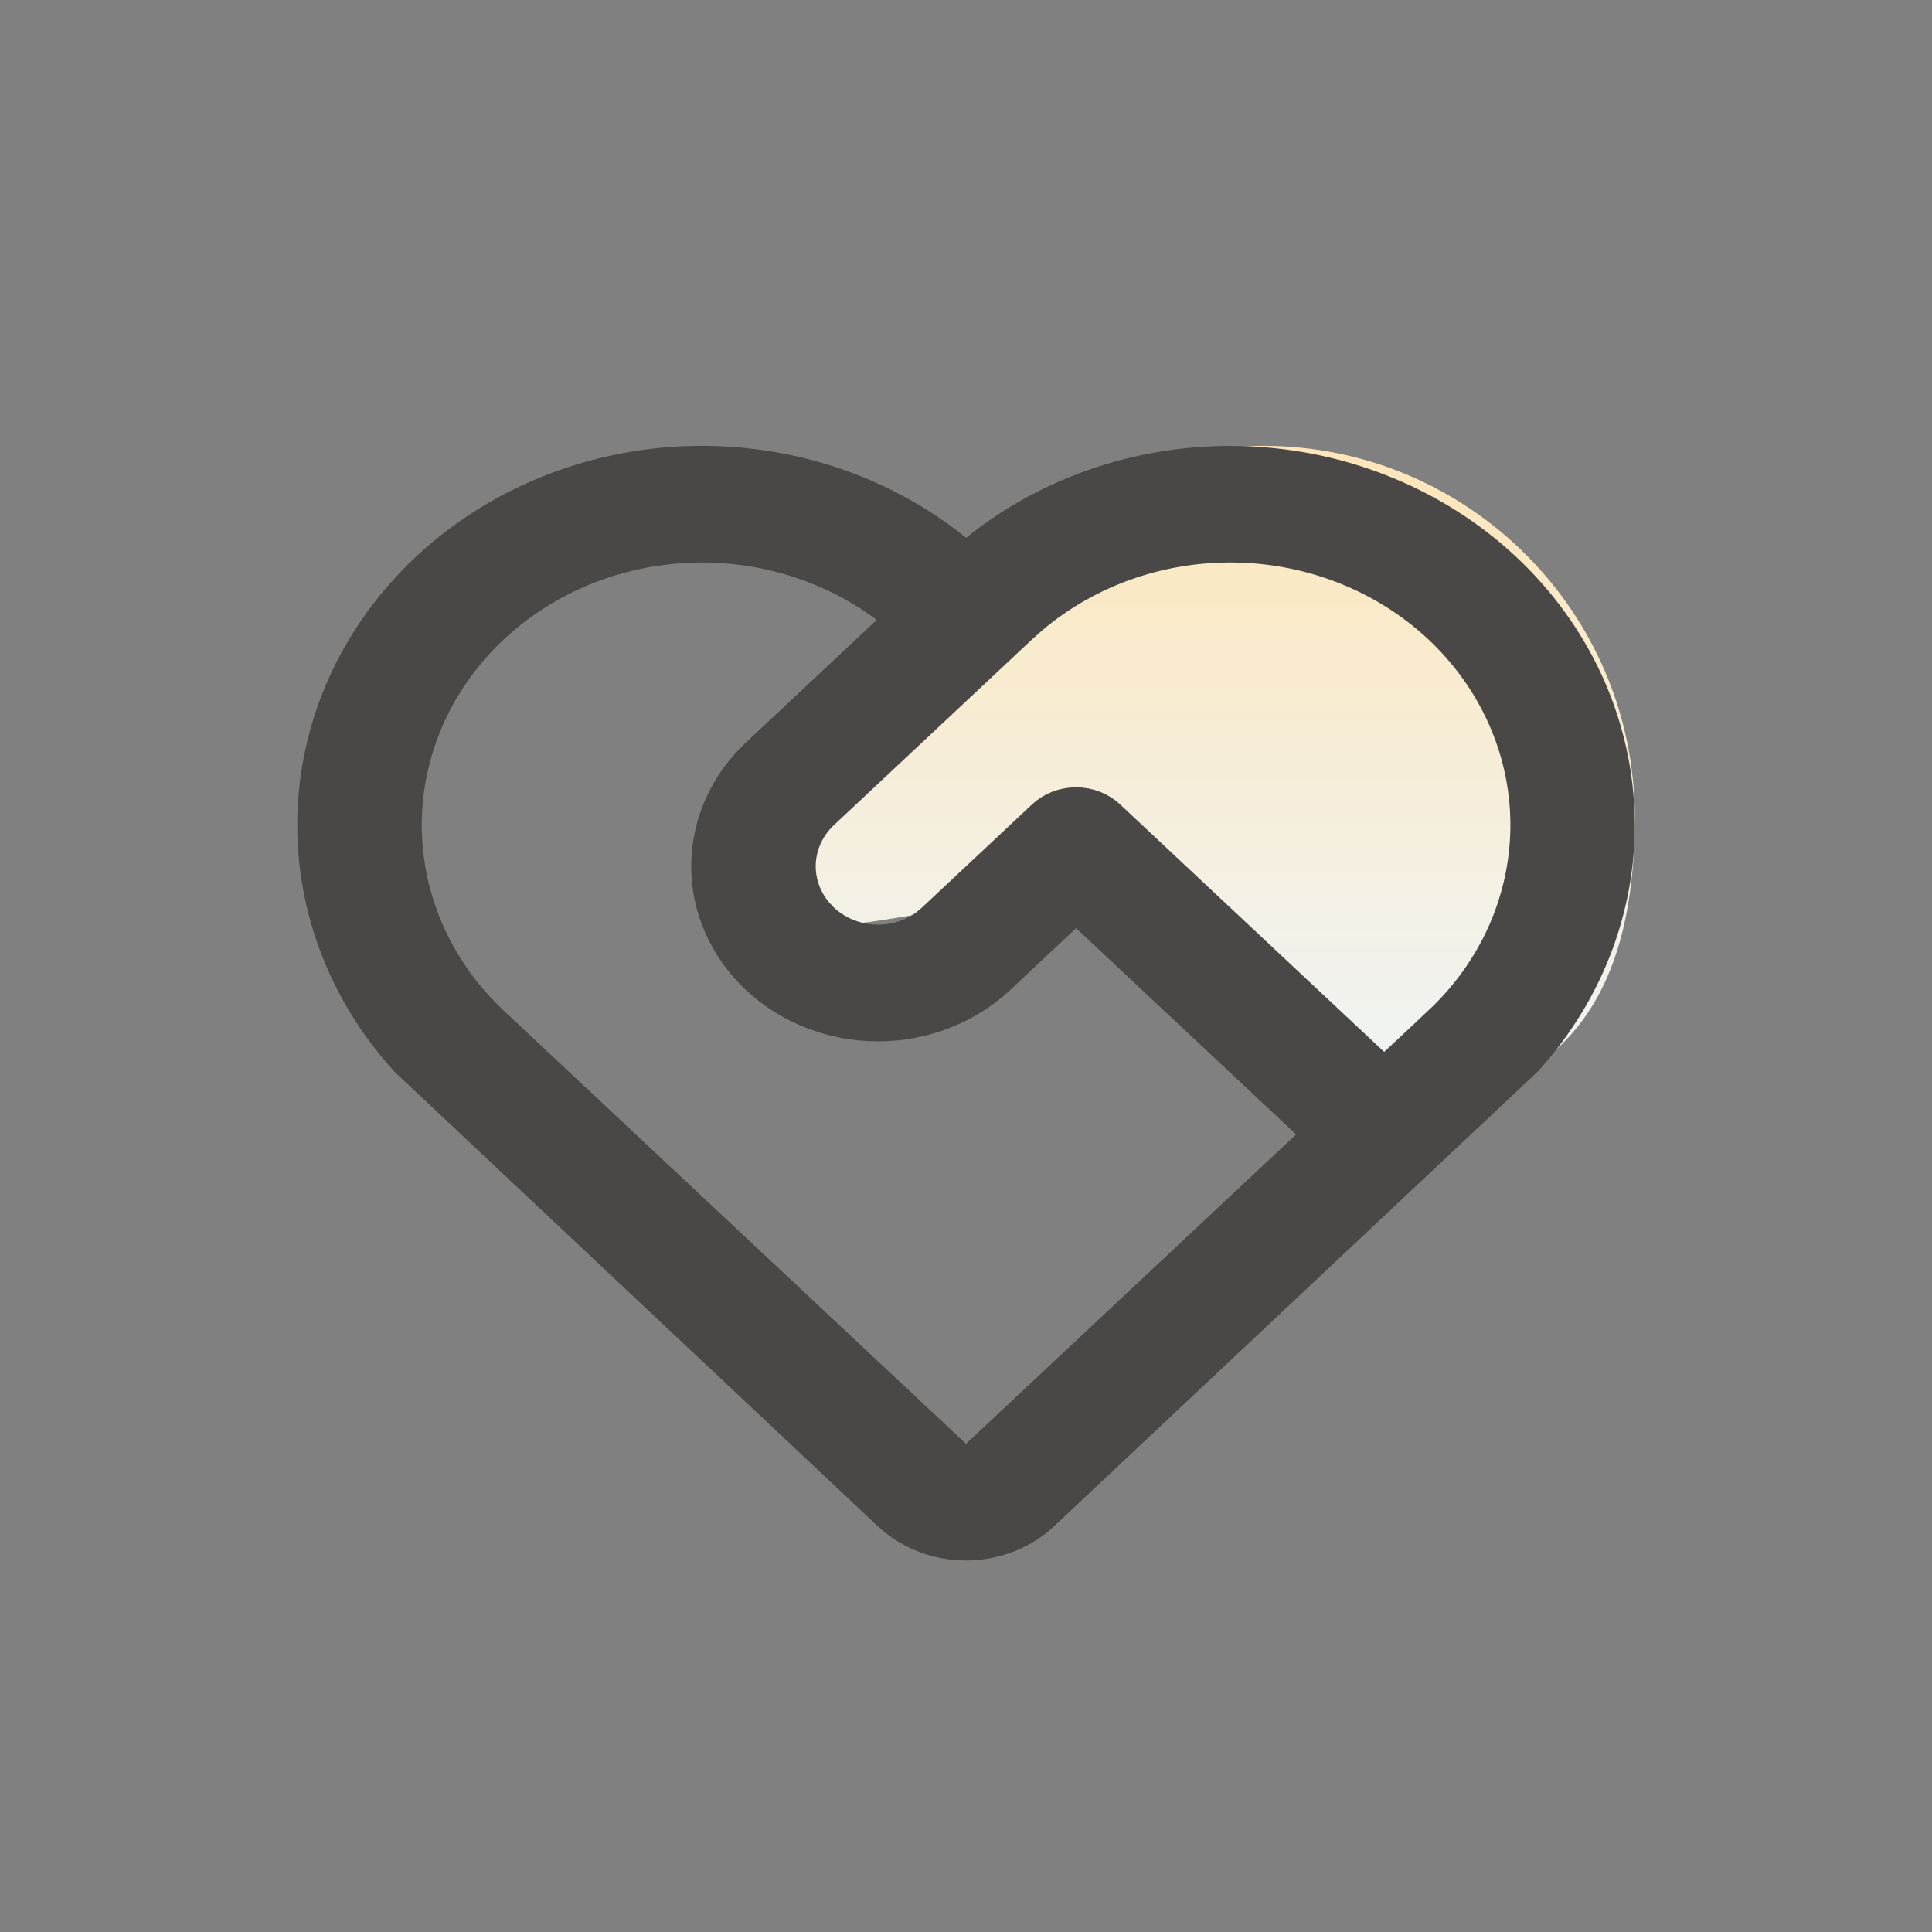
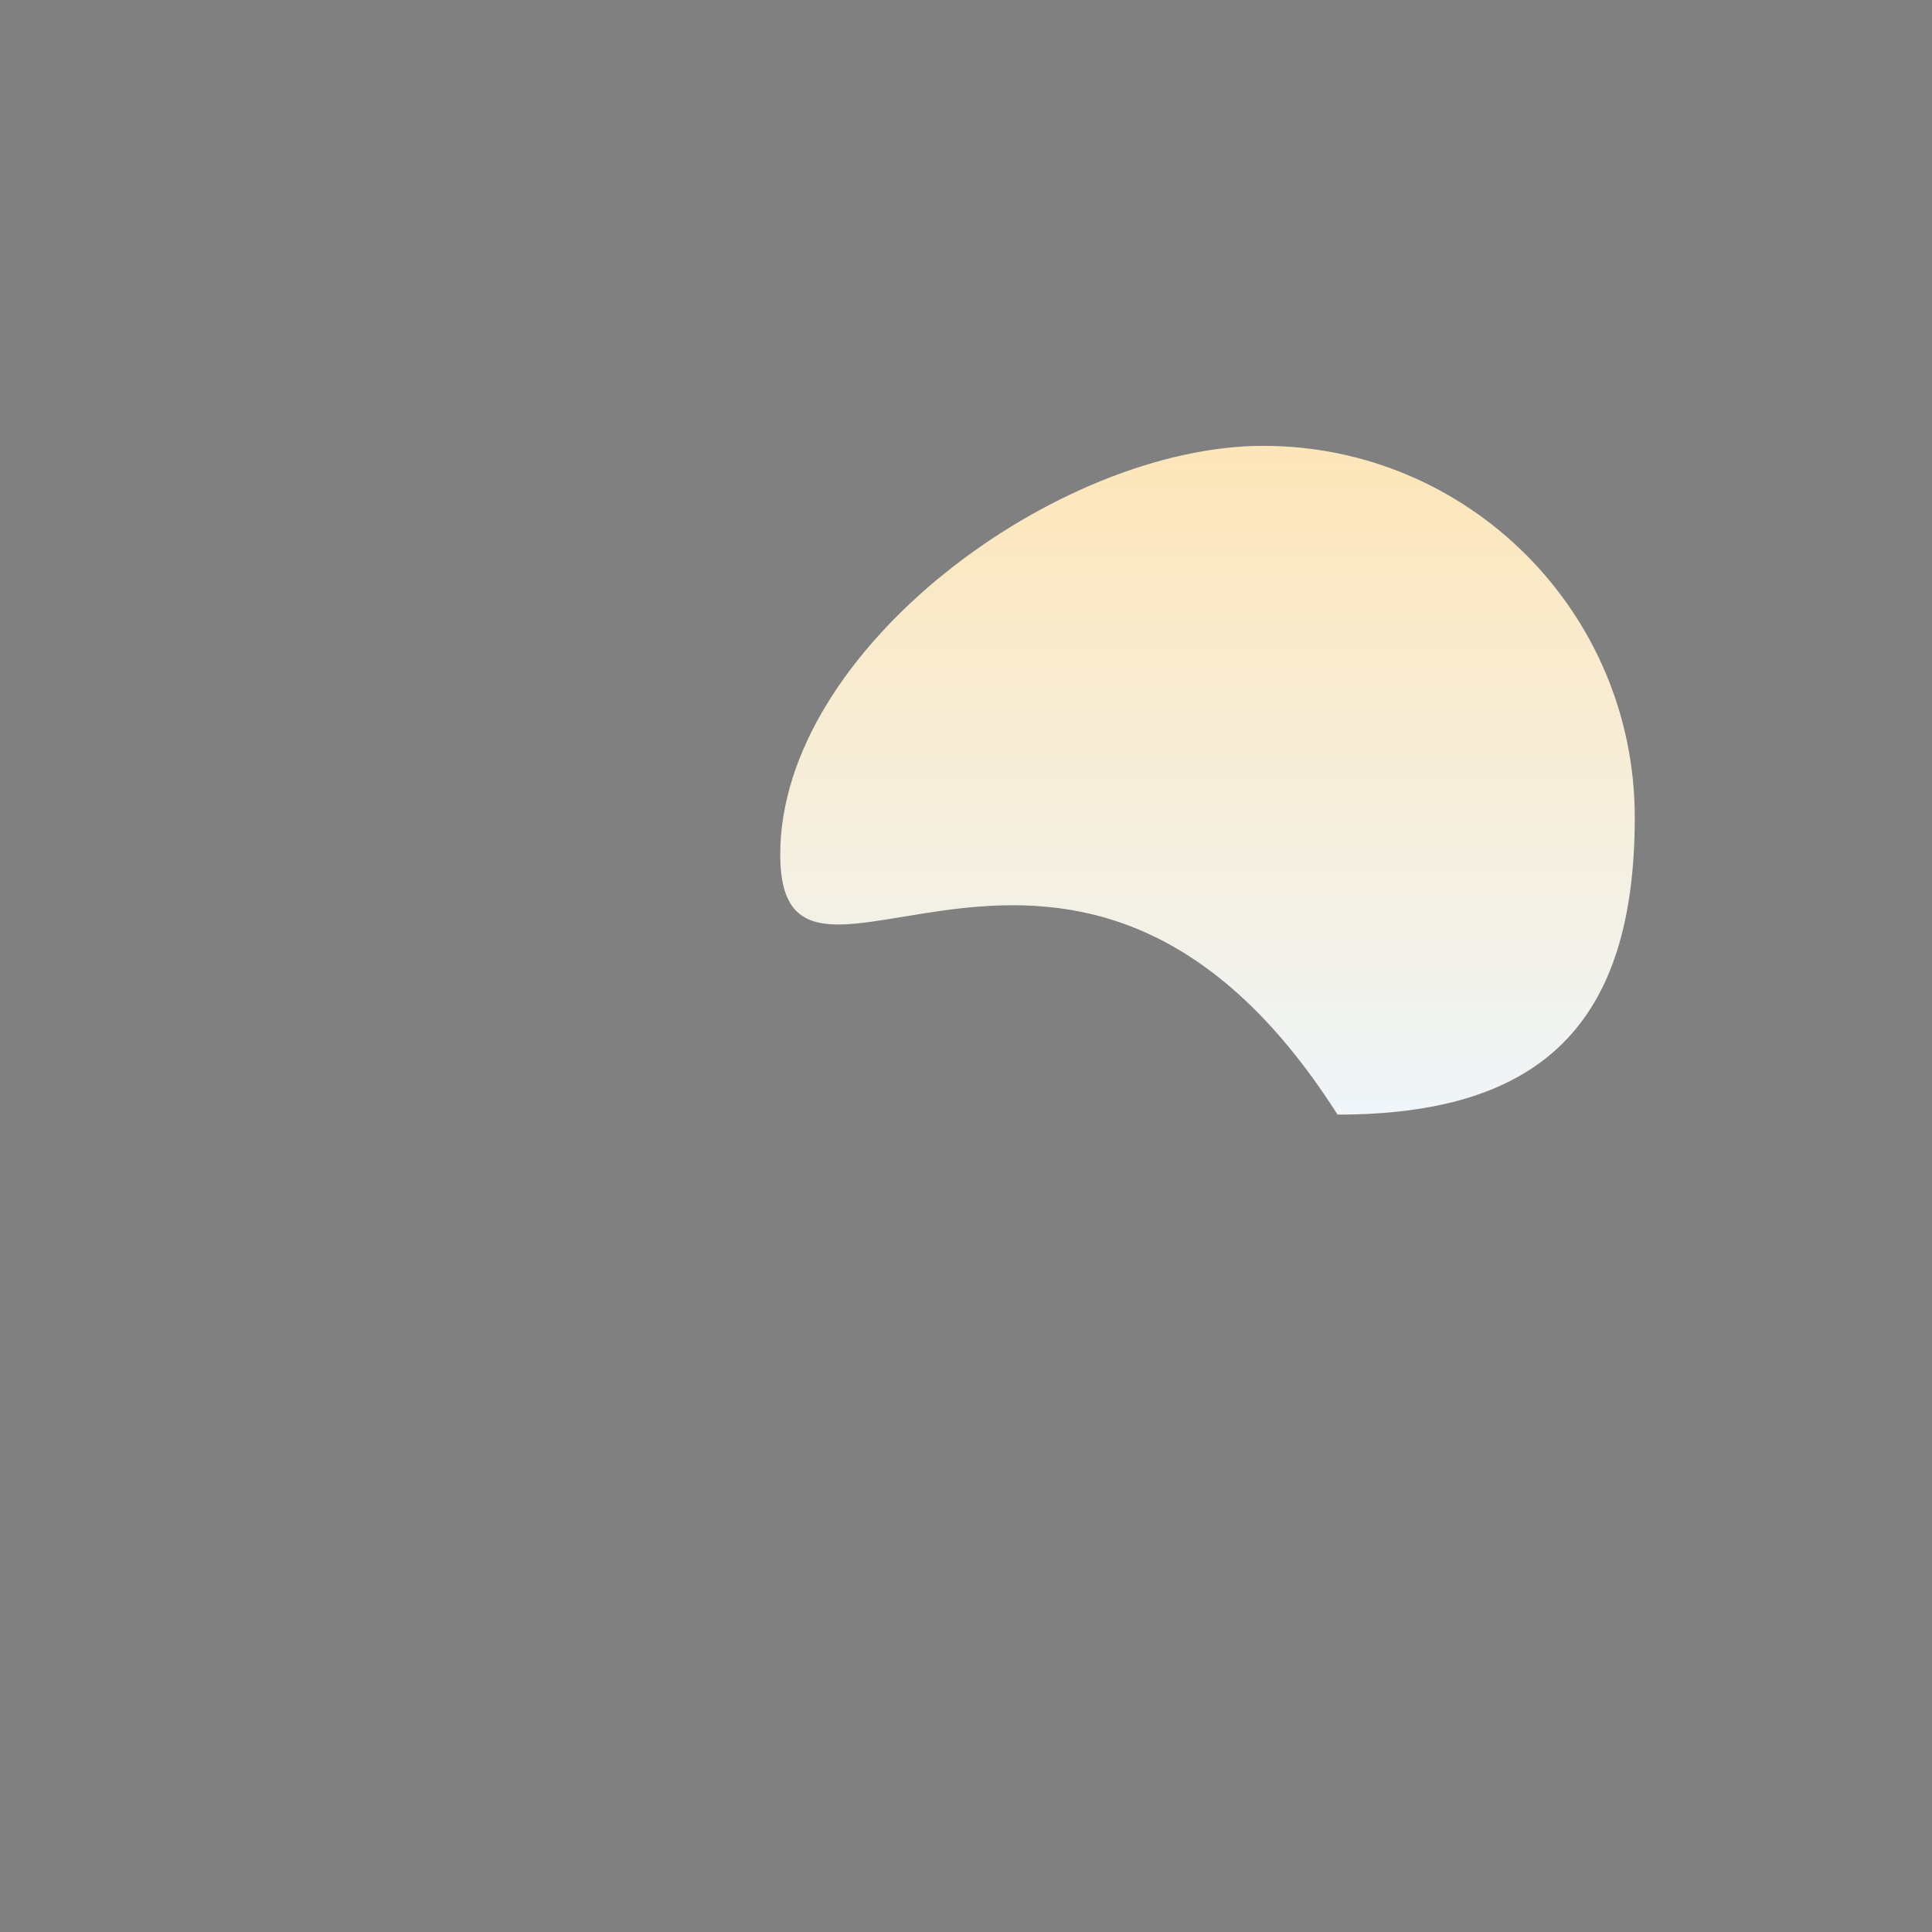
<svg xmlns="http://www.w3.org/2000/svg" width="26" height="26" viewBox="0 0 26 26" fill="none">
  <rect x="0" y="0" width="26" height="26" fill="#808080" stroke="none" />
-   <path d="M22 11C22 13.761 20.761 15 18 15C14.5 9.5 10.5 14.261 10.5 11.5C10.5 8.739 14.239 6 17 6C19.761 6 22 8.239 22 11Z" fill="url(#paint0_linear_3399_45)" />
-   <path d="M5.937 7.86L5.937 7.86C6.818 7.034 8.005 6.547 9.262 6.503C10.518 6.46 11.742 6.863 12.687 7.626L13.001 7.88L13.315 7.627C14.259 6.865 15.481 6.461 16.736 6.504C17.992 6.547 19.178 7.033 20.059 7.856C20.938 8.679 21.448 9.776 21.496 10.925C21.544 12.069 21.132 13.192 20.334 14.073L13.843 20.175C13.843 20.175 13.843 20.175 13.843 20.175C13.635 20.37 13.351 20.488 13.045 20.499C12.742 20.51 12.45 20.413 12.226 20.235L12.149 20.169L5.667 14.073C4.869 13.193 4.457 12.07 4.504 10.928C4.551 9.779 5.059 8.683 5.937 7.86ZM6.448 8.231L6.448 8.231L6.438 8.24C5.659 8.971 5.204 9.961 5.177 11.007C5.151 12.054 5.556 13.064 6.299 13.829L6.299 13.829L6.306 13.836L6.428 13.957L6.428 13.957L6.438 13.966L12.658 19.795L13 20.116L13.342 19.795L17.785 15.631L18.174 15.267L17.785 14.902L14.823 12.126L14.482 11.806L14.14 12.126L13.252 12.959L13.252 12.959C13.066 13.133 12.844 13.272 12.597 13.368C12.35 13.464 12.085 13.514 11.816 13.514C11.547 13.514 11.282 13.464 11.035 13.368C10.789 13.273 10.566 13.133 10.381 12.959C10.195 12.785 10.05 12.581 9.951 12.358C9.852 12.135 9.802 11.898 9.802 11.659C9.802 11.42 9.852 11.182 9.951 10.959C10.049 10.736 10.194 10.532 10.38 10.358L12.141 8.707L12.576 8.299L12.098 7.942C11.305 7.348 10.316 7.042 9.31 7.072C8.303 7.103 7.337 7.468 6.584 8.11L6.584 8.11L6.577 8.117L6.448 8.231ZM18.286 14.521L18.627 14.84L18.969 14.521L19.562 13.967L19.562 13.966C20.355 13.225 20.812 12.215 20.826 11.151C20.839 10.087 20.407 9.067 19.634 8.307C18.861 7.548 17.809 7.108 16.704 7.072C15.6 7.036 14.519 7.405 13.693 8.11L13.693 8.11L13.684 8.118L13.556 8.232L13.556 8.232L13.547 8.24L10.882 10.738C10.882 10.738 10.882 10.738 10.882 10.738C10.882 10.738 10.882 10.738 10.882 10.738C10.647 10.958 10.501 11.257 10.48 11.581C10.46 11.905 10.568 12.221 10.776 12.467L10.786 12.479L10.797 12.491L10.862 12.559L10.871 12.569L10.881 12.578C11.115 12.797 11.421 12.924 11.739 12.941C12.057 12.959 12.375 12.867 12.633 12.677L12.645 12.667L12.657 12.657L12.73 12.596L12.74 12.587L12.75 12.578L14.231 11.19C14.231 11.19 14.231 11.19 14.231 11.19C14.292 11.133 14.382 11.095 14.482 11.095C14.581 11.095 14.671 11.133 14.732 11.19C14.732 11.19 14.732 11.19 14.732 11.19L18.286 14.521Z" stroke="#4A4847" />
+   <path d="M22 11C22 13.761 20.761 15 18 15C14.5 9.5 10.5 14.261 10.5 11.5C10.5 8.739 14.239 6 17 6C19.761 6 22 8.239 22 11" fill="url(#paint0_linear_3399_45)" />
  <defs>
    <linearGradient id="paint0_linear_3399_45" x1="16.25" y1="6" x2="16.25" y2="15" gradientUnits="userSpaceOnUse">
      <stop stop-color="#FDE6B9" />
      <stop offset="1" stop-color="#EFF5F9" />
    </linearGradient>
  </defs>
</svg>